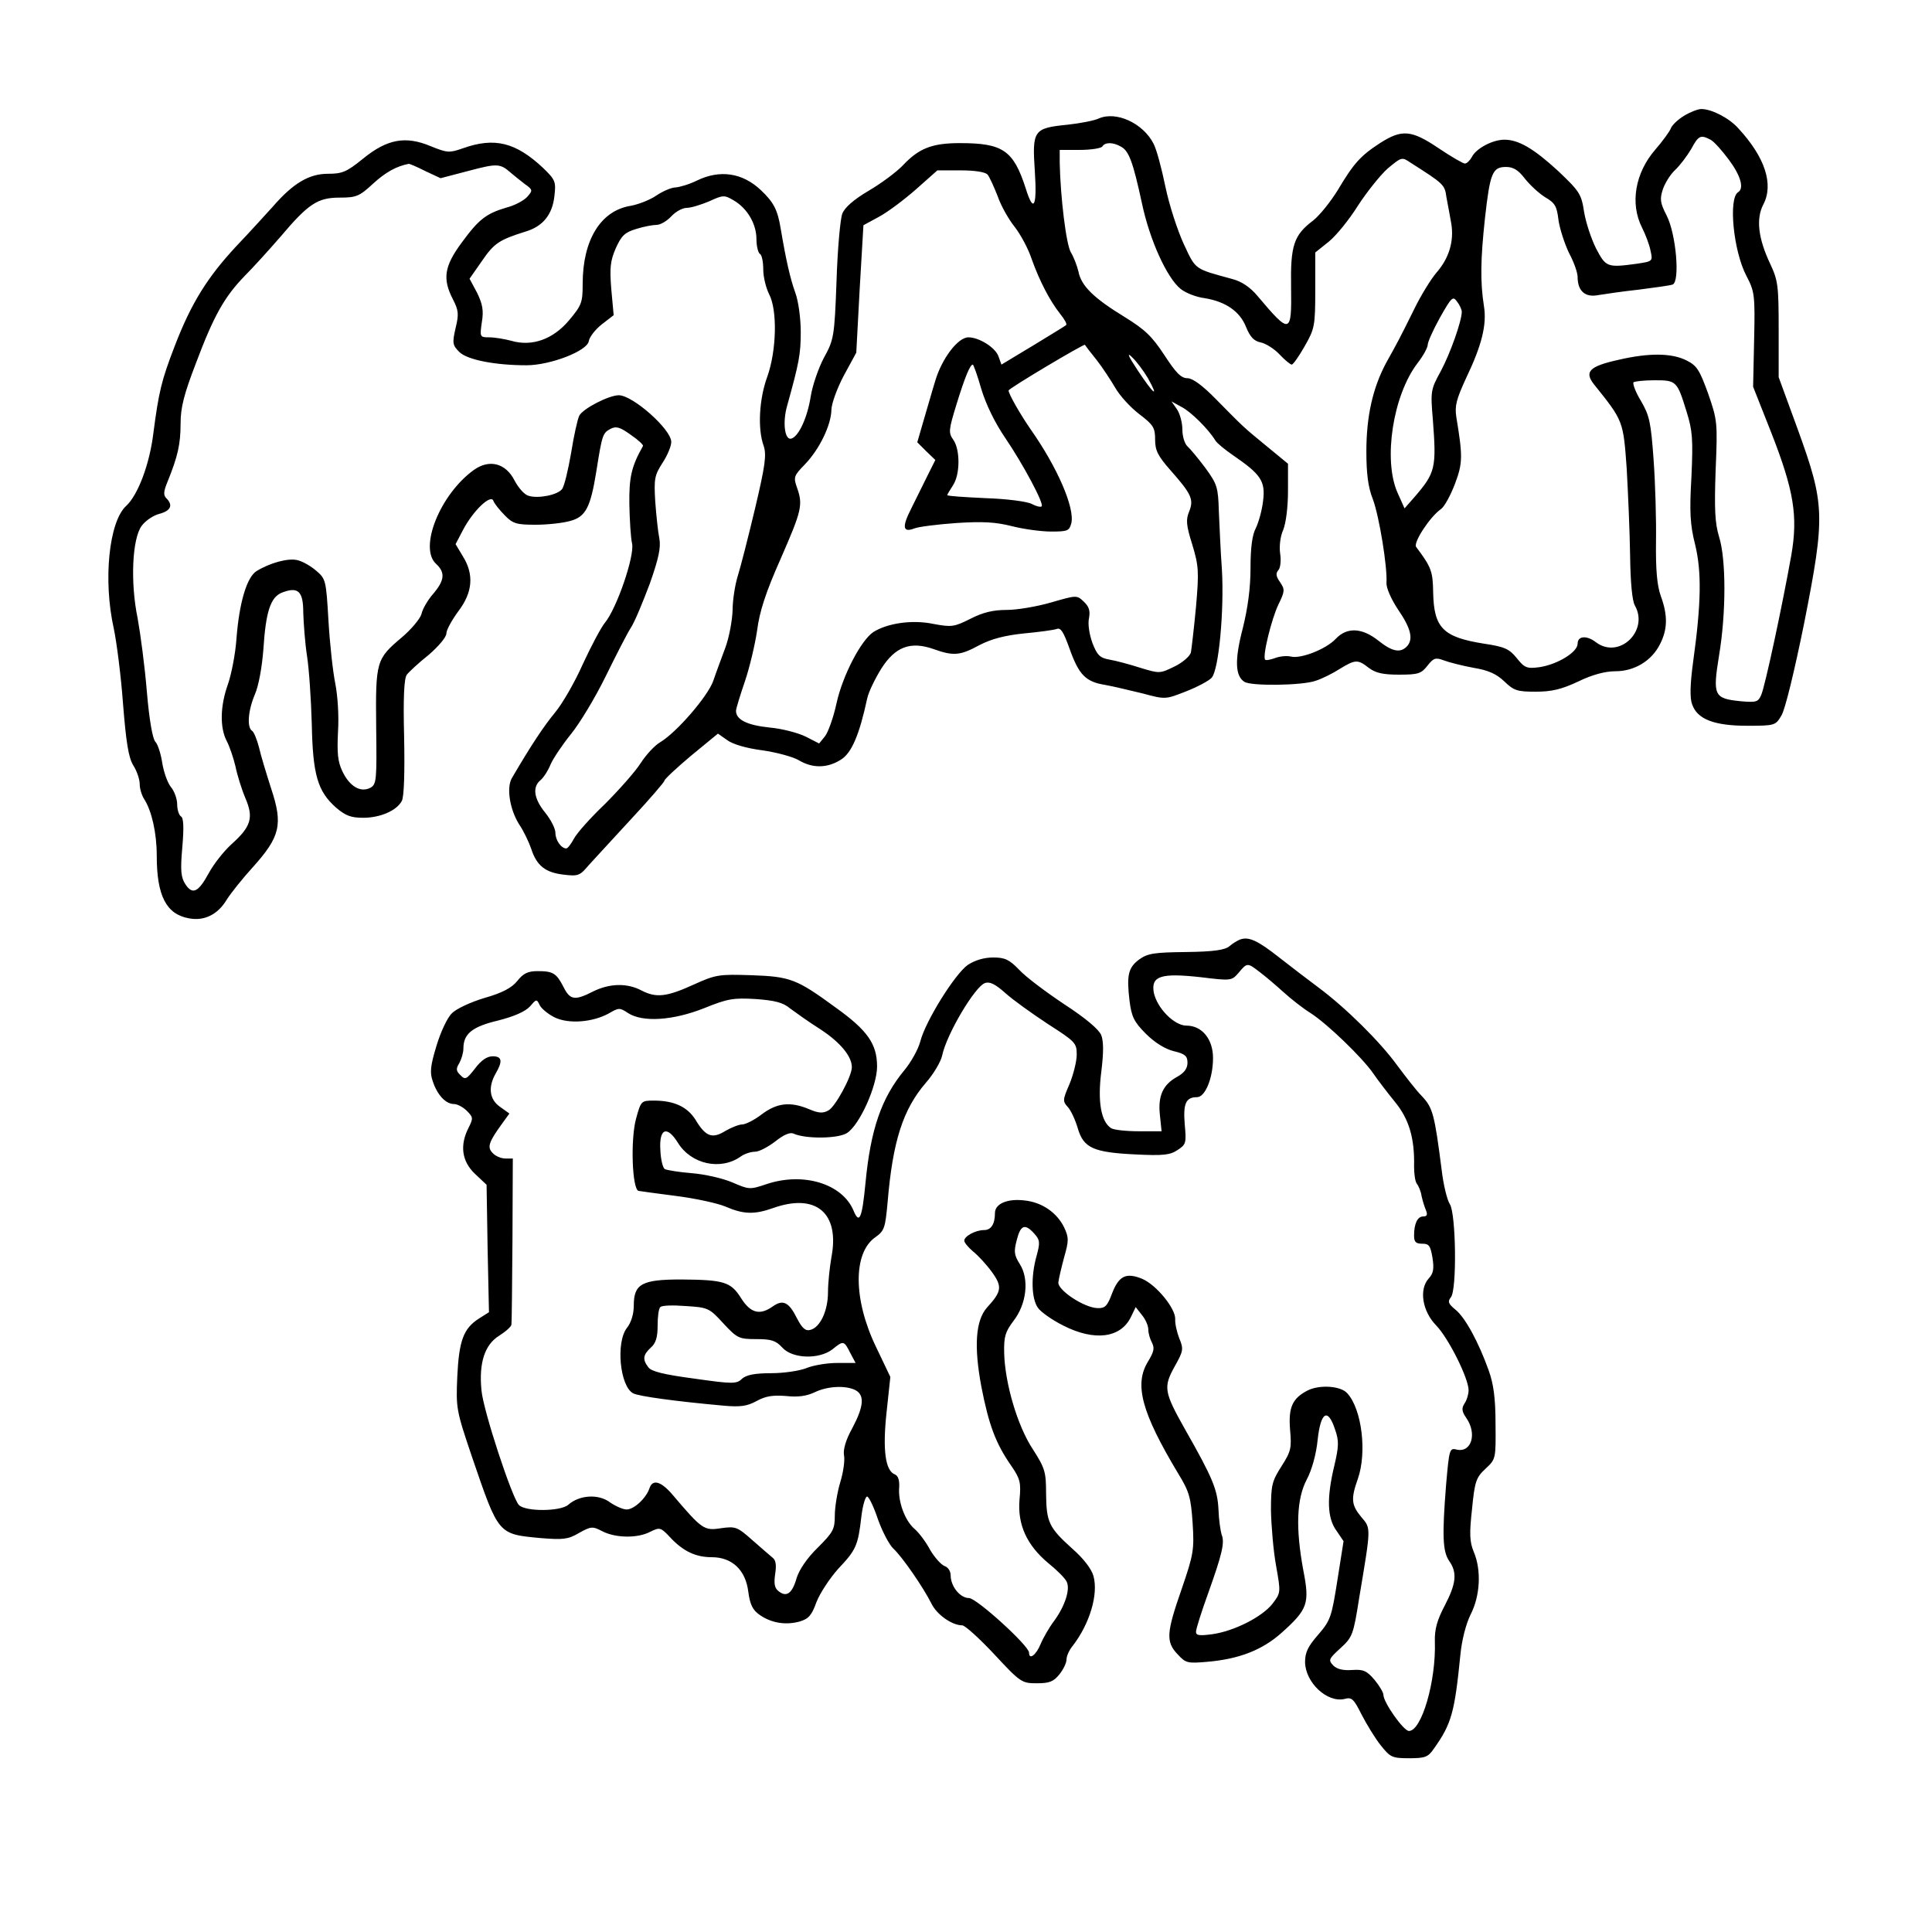
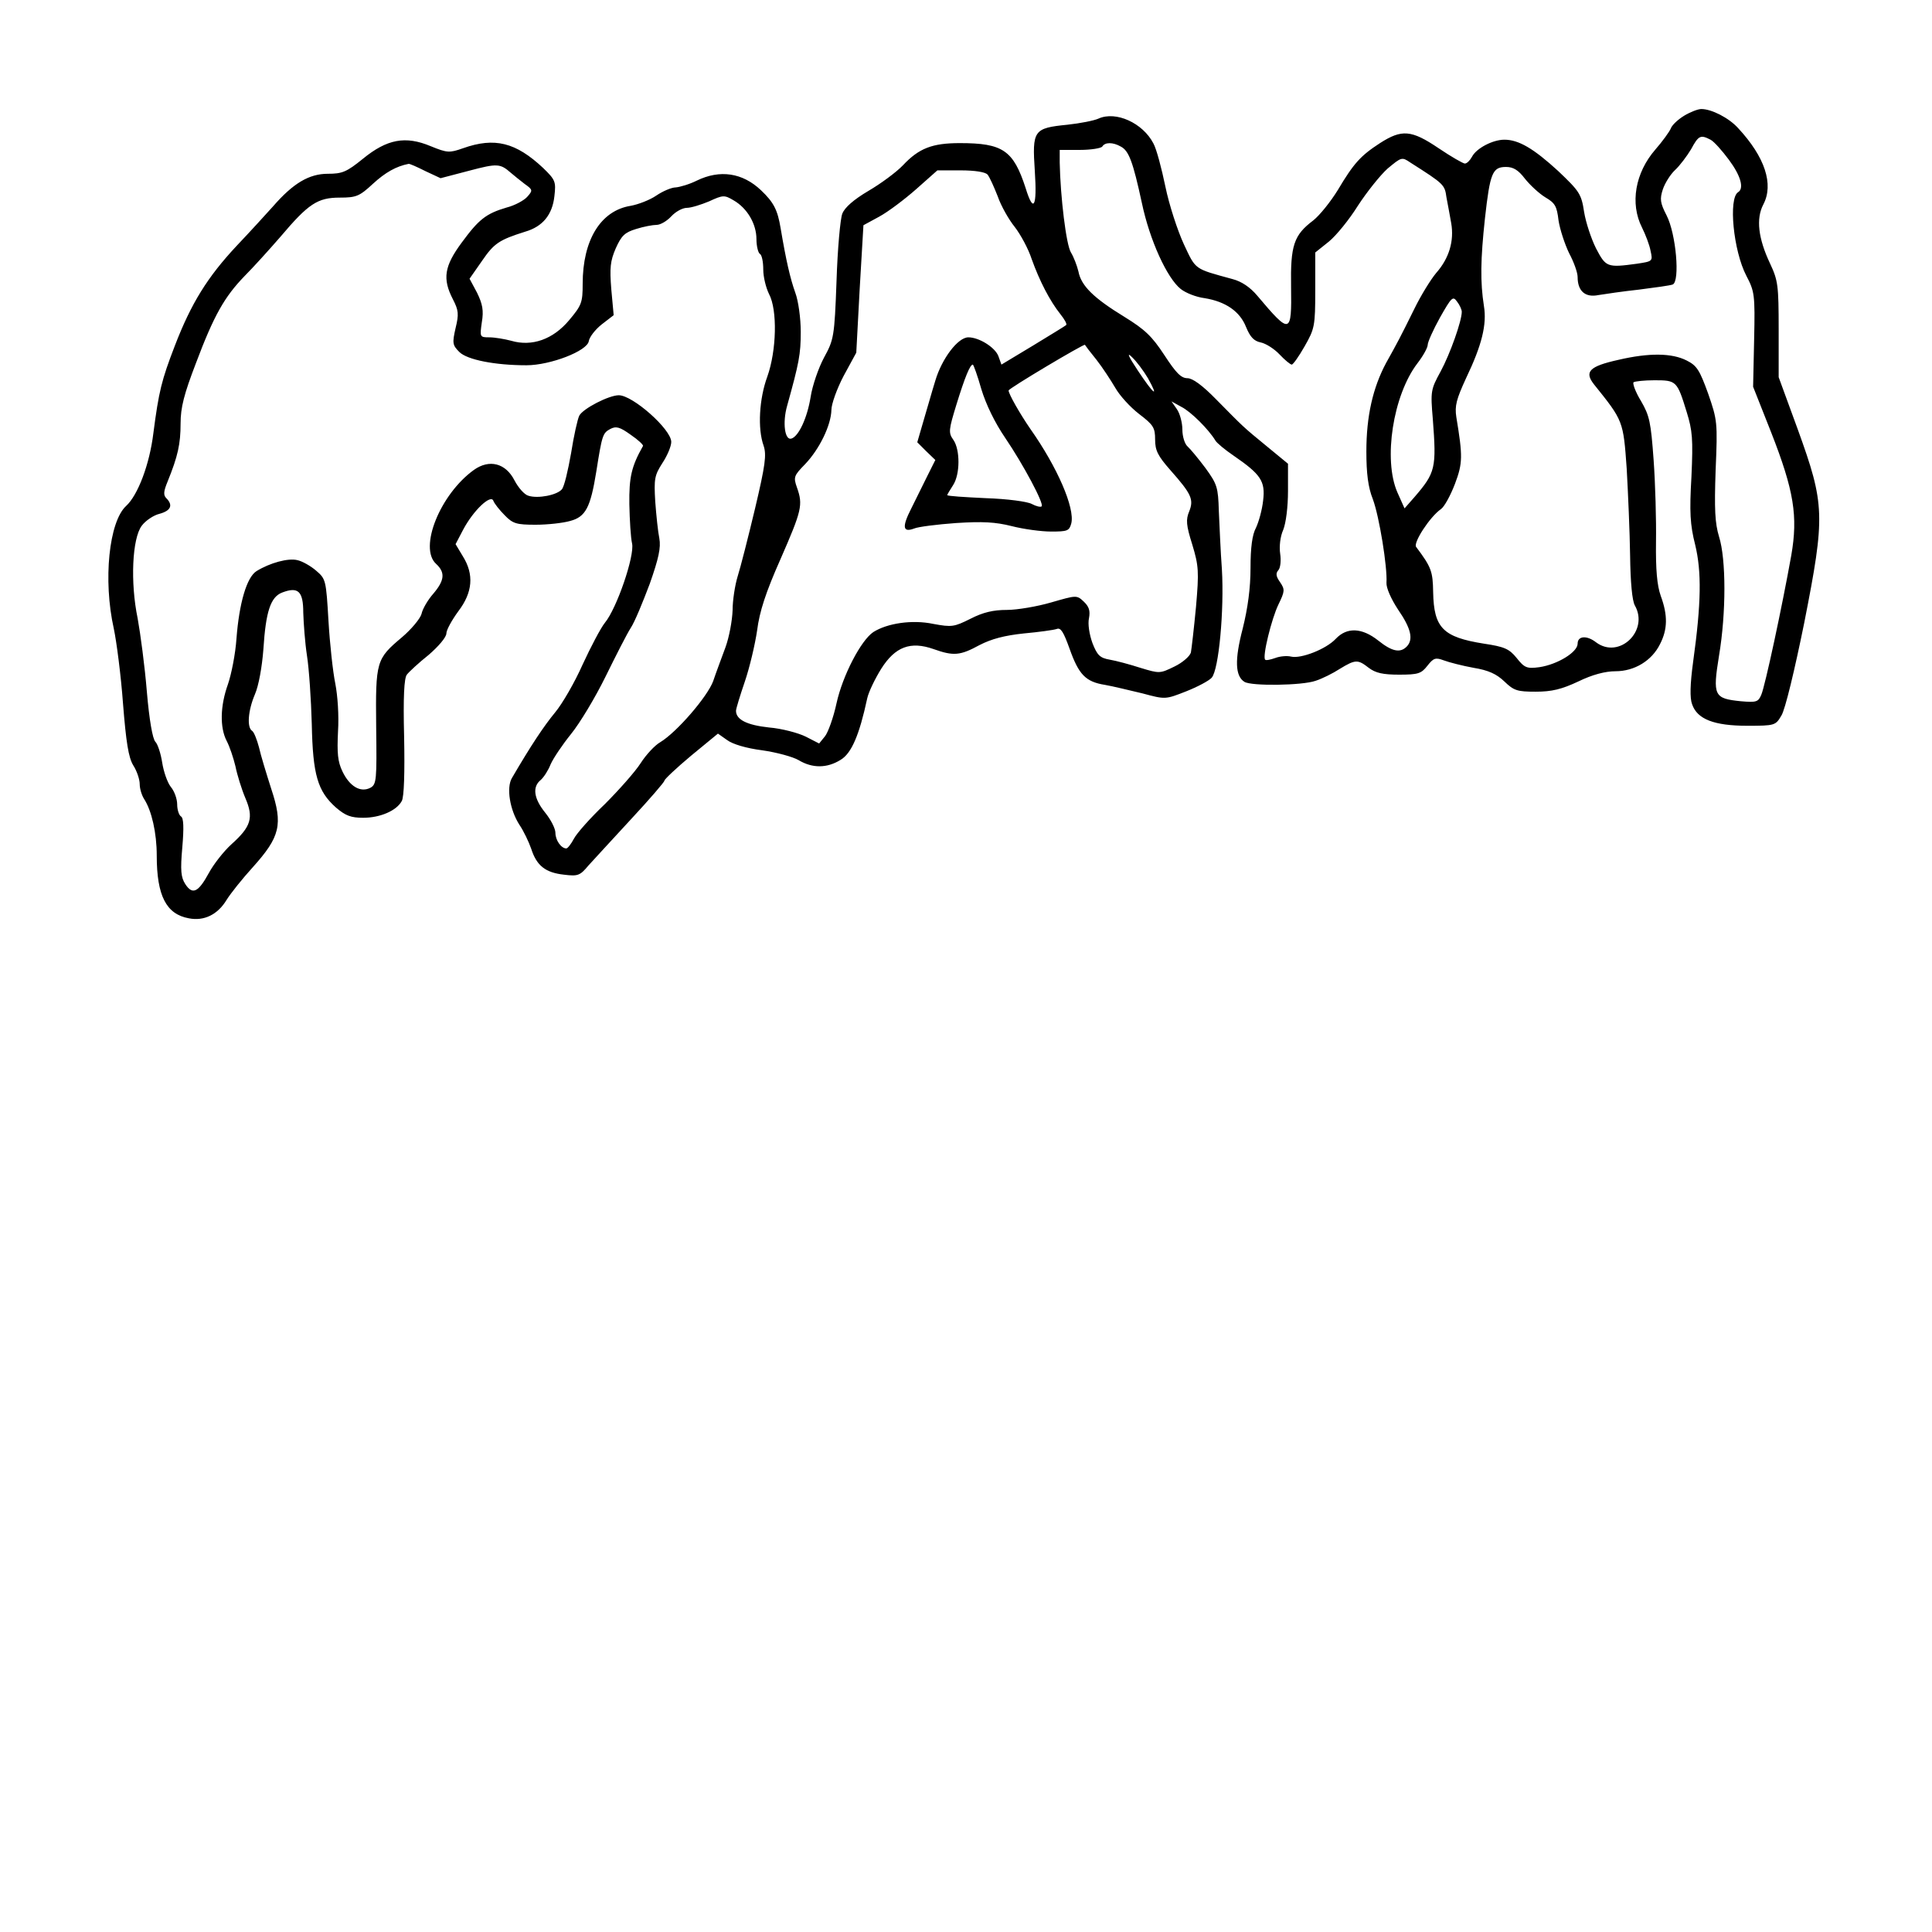
<svg xmlns="http://www.w3.org/2000/svg" version="1.0" width="100mm" height="100mm" viewBox="0 0 567 567" preserveAspectRatio="xMidYMid meet">
  <g transform="translate(0,567) scale(0.1,-0.1)" fill="#000000" stroke="none">
    <path d="M4942 5330 c-18 -11 -36 -28 -39 -38 -4 -9 -24 -37 -45 -61 -59 -68 -75 -158 -39 -229 10 -20 22 -51 25 -68 7 -31 6 -31 -40 -38 -88 -12 -91 -10 -120 45 -14 28 -30 76 -35 107 -8 53 -14 61 -76 120 -72 66 -116 92 -158 92 -34 0 -82 -25 -95 -50 -6 -11 -15 -20 -21 -20 -5 0 -40 20 -77 45 -80 54 -108 56 -172 15 -57 -37 -77 -59 -124 -138 -21 -34 -53 -74 -72 -89 -57 -43 -67 -73 -65 -195 2 -140 -2 -141 -99 -26 -21 25 -46 42 -73 49 -113 31 -107 26 -143 103 -18 39 -43 115 -54 169 -11 53 -26 110 -35 126 -31 60 -110 96 -161 73 -13 -6 -54 -14 -91 -18 -100 -10 -104 -16 -96 -137 7 -105 -4 -124 -27 -49 -36 111 -67 132 -193 132 -81 0 -120 -15 -167 -65 -19 -20 -65 -54 -101 -75 -44 -26 -70 -49 -77 -67 -6 -15 -14 -104 -17 -198 -6 -164 -8 -172 -37 -225 -16 -30 -34 -82 -39 -115 -10 -62 -35 -115 -56 -122 -20 -7 -27 47 -13 96 35 126 40 151 40 217 0 40 -7 91 -16 115 -15 42 -27 94 -43 189 -9 54 -20 76 -58 112 -54 51 -120 61 -188 28 -22 -11 -50 -19 -62 -20 -12 0 -38 -11 -57 -24 -19 -13 -53 -26 -75 -30 -88 -14 -141 -100 -141 -229 0 -55 -3 -63 -40 -107 -47 -56 -109 -78 -170 -60 -19 5 -48 10 -64 10 -28 0 -28 1 -22 44 6 35 2 54 -14 87 l-22 41 37 53 c35 51 50 61 126 85 52 15 80 50 86 104 5 43 3 48 -33 83 -80 75 -142 91 -235 58 -40 -14 -46 -14 -95 6 -74 31 -128 21 -199 -37 -48 -39 -61 -44 -103 -44 -55 0 -102 -28 -161 -96 -19 -21 -67 -74 -107 -116 -85 -91 -133 -168 -181 -293 -39 -101 -47 -134 -63 -257 -11 -90 -45 -181 -80 -213 -50 -46 -68 -217 -36 -360 8 -38 21 -137 27 -220 9 -113 16 -158 30 -181 11 -17 19 -42 19 -55 0 -14 6 -33 13 -44 22 -34 37 -99 37 -166 0 -118 28 -172 94 -184 45 -9 85 11 111 54 11 18 46 62 77 96 80 89 89 125 54 230 -14 44 -31 99 -36 122 -6 23 -15 45 -20 48 -16 10 -12 60 8 107 11 25 21 80 25 133 7 110 21 153 55 166 47 18 62 4 62 -59 1 -31 5 -88 11 -127 6 -38 12 -128 14 -200 3 -149 17 -197 71 -245 28 -24 44 -30 80 -30 50 0 98 21 113 49 7 11 9 86 7 188 -3 117 0 173 8 183 6 8 35 35 64 58 29 25 52 52 52 63 0 10 16 39 35 65 42 55 47 108 13 162 l-21 35 22 42 c30 57 82 106 89 85 3 -8 18 -27 33 -42 24 -25 35 -28 91 -28 35 0 80 5 101 11 46 12 60 40 77 145 17 108 19 113 41 125 17 9 28 6 60 -17 22 -15 38 -30 36 -33 -34 -60 -41 -92 -40 -171 1 -47 4 -98 8 -115 8 -36 -45 -191 -80 -233 -12 -15 -41 -70 -65 -122 -23 -52 -60 -116 -81 -141 -33 -40 -71 -97 -127 -193 -16 -28 -6 -92 22 -136 13 -19 28 -51 35 -71 16 -50 42 -70 96 -76 41 -5 47 -3 72 27 16 17 72 79 126 137 53 57 97 108 97 112 0 4 35 37 78 73 l79 65 27 -19 c16 -12 56 -24 103 -30 42 -6 90 -19 107 -29 40 -24 83 -24 123 1 32 19 55 73 78 180 4 19 23 58 41 87 41 65 86 82 154 58 59 -21 78 -19 135 12 35 18 73 28 130 34 44 4 87 10 96 13 12 5 20 -8 38 -58 27 -76 47 -97 104 -106 23 -4 72 -16 110 -25 67 -18 67 -18 128 6 33 13 67 31 75 40 21 23 37 199 30 318 -4 53 -7 130 -9 171 -2 70 -5 79 -39 126 -21 28 -45 57 -53 64 -8 7 -15 29 -15 49 0 20 -7 47 -16 60 l-16 23 29 -16 c28 -14 80 -66 100 -99 4 -7 28 -27 53 -44 80 -55 94 -75 87 -132 -3 -28 -13 -63 -21 -80 -11 -20 -16 -58 -16 -118 0 -59 -8 -118 -23 -178 -24 -92 -22 -139 5 -156 20 -13 170 -11 209 3 19 6 51 22 71 35 46 28 53 28 85 3 20 -15 41 -20 89 -20 56 0 65 3 83 26 18 23 24 25 48 16 16 -6 55 -16 88 -22 43 -7 67 -18 90 -40 28 -27 38 -30 92 -30 47 0 76 7 125 30 41 20 79 30 109 30 56 0 107 31 131 80 22 43 23 84 2 141 -11 31 -15 77 -14 159 1 63 -2 171 -7 240 -8 111 -12 130 -37 173 -16 26 -25 51 -22 55 4 3 32 6 62 6 64 0 66 -2 94 -93 17 -55 19 -79 14 -190 -6 -104 -4 -141 11 -200 19 -79 18 -170 -6 -343 -9 -66 -10 -107 -3 -125 15 -44 65 -63 162 -63 81 0 83 1 100 30 11 17 39 134 67 272 62 315 61 347 -19 568 l-56 153 0 140 c0 129 -2 144 -25 193 -35 74 -42 132 -20 174 31 59 5 139 -74 224 -27 30 -78 56 -108 56 -10 0 -33 -9 -51 -20z m78 -70 c10 -5 34 -32 54 -59 35 -47 45 -84 27 -95 -29 -18 -14 -172 24 -245 24 -46 26 -55 23 -187 l-3 -139 53 -134 c67 -171 79 -246 59 -361 -27 -151 -77 -384 -88 -409 -9 -21 -14 -23 -60 -19 -79 8 -83 16 -64 134 21 125 21 283 0 349 -12 40 -14 80 -10 195 6 141 5 147 -22 225 -25 69 -33 82 -63 97 -43 22 -110 23 -200 2 -86 -19 -101 -35 -72 -72 86 -107 86 -107 96 -247 4 -71 9 -186 10 -255 1 -79 6 -133 14 -147 42 -74 -46 -159 -114 -108 -27 21 -54 19 -54 -4 0 -25 -59 -61 -112 -69 -37 -5 -44 -2 -67 27 -22 27 -36 33 -96 42 -120 19 -147 46 -149 151 -1 61 -5 73 -50 133 -9 12 40 88 73 111 10 7 28 40 41 74 23 61 23 81 4 196 -5 33 0 52 29 115 46 96 61 157 52 211 -11 70 -10 137 3 257 15 134 22 151 62 151 21 0 36 -9 55 -34 15 -19 42 -44 60 -55 29 -17 34 -26 39 -68 4 -26 18 -69 31 -96 14 -26 25 -57 25 -70 0 -41 22 -61 61 -53 19 3 72 11 119 16 47 6 91 12 99 15 22 9 10 149 -18 203 -19 37 -20 48 -11 76 6 18 22 44 36 57 14 13 35 41 47 61 22 41 28 43 57 28z m-1731 -20 c24 -12 36 -45 62 -165 23 -110 74 -221 114 -253 15 -12 46 -24 70 -27 62 -10 104 -39 122 -85 12 -29 23 -41 43 -45 15 -3 40 -19 55 -35 16 -17 32 -30 36 -30 4 0 21 24 38 54 29 51 31 59 31 164 l0 111 40 32 c22 18 60 65 85 105 26 40 65 89 87 109 41 34 42 35 67 18 99 -63 101 -65 106 -102 4 -20 10 -54 14 -76 9 -52 -6 -103 -44 -146 -16 -19 -45 -66 -64 -105 -43 -87 -49 -98 -83 -159 -39 -73 -58 -156 -58 -260 0 -64 5 -105 19 -140 19 -51 43 -200 40 -245 -1 -15 13 -47 34 -79 38 -55 46 -88 25 -109 -19 -19 -43 -14 -83 18 -48 38 -92 40 -125 5 -28 -30 -102 -59 -131 -52 -12 3 -33 1 -46 -4 -14 -5 -28 -8 -30 -5 -9 8 19 121 39 162 19 39 19 44 5 65 -12 17 -14 26 -5 36 6 7 8 29 5 48 -3 21 0 50 9 70 8 20 14 67 14 114 l0 80 -62 51 c-72 59 -67 55 -149 138 -40 41 -69 62 -84 62 -19 0 -34 16 -68 68 -36 55 -57 75 -117 112 -90 55 -127 91 -135 133 -4 17 -14 43 -22 56 -14 22 -31 163 -33 264 l0 37 59 0 c33 0 63 5 66 10 8 13 31 13 54 0z m-2041 -72 l45 -21 84 22 c83 22 91 21 122 -6 9 -8 27 -22 41 -33 24 -17 24 -19 7 -38 -9 -10 -36 -25 -60 -31 -61 -18 -82 -35 -132 -103 -51 -69 -57 -106 -26 -166 17 -33 18 -44 8 -85 -10 -44 -9 -50 11 -70 23 -23 105 -39 197 -39 70 0 179 42 183 71 2 12 19 34 38 49 l35 27 -7 76 c-5 63 -3 83 13 120 17 38 27 47 60 57 22 7 49 12 60 12 11 0 30 11 43 25 13 14 33 25 46 25 12 0 41 9 65 19 41 19 45 19 72 3 40 -23 67 -69 67 -114 0 -20 5 -40 10 -43 6 -3 10 -24 10 -46 0 -22 8 -54 17 -72 25 -47 22 -166 -5 -242 -24 -65 -29 -153 -11 -203 9 -27 5 -57 -25 -184 -20 -84 -43 -174 -51 -199 -8 -26 -15 -71 -15 -100 -1 -30 -10 -79 -21 -109 -11 -30 -28 -75 -36 -99 -17 -46 -107 -150 -155 -179 -16 -9 -42 -37 -58 -62 -16 -25 -64 -79 -105 -120 -42 -40 -83 -86 -91 -102 -8 -15 -18 -28 -22 -28 -15 0 -32 24 -32 46 0 12 -13 38 -30 59 -34 42 -38 76 -13 96 9 8 22 28 29 46 8 18 35 58 60 89 26 32 71 107 101 168 30 61 63 126 74 143 12 18 36 77 56 130 26 74 33 106 28 133 -4 19 -9 68 -12 108 -4 67 -2 77 21 113 14 21 26 49 26 62 0 37 -113 137 -154 137 -29 0 -105 -39 -116 -60 -5 -10 -16 -59 -24 -110 -9 -51 -20 -98 -27 -106 -14 -17 -70 -28 -98 -19 -12 3 -30 24 -41 45 -26 51 -74 63 -119 31 -99 -71 -163 -229 -111 -276 27 -25 25 -48 -8 -87 -16 -18 -32 -45 -35 -60 -4 -14 -30 -45 -57 -68 -76 -64 -78 -70 -76 -263 2 -157 1 -169 -17 -179 -29 -15 -61 4 -82 48 -14 29 -16 54 -13 117 3 47 -1 105 -8 141 -7 34 -16 116 -20 184 -7 120 -8 123 -36 147 -16 14 -41 28 -55 31 -27 7 -81 -8 -120 -32 -29 -18 -51 -94 -59 -198 -3 -45 -15 -105 -25 -134 -23 -64 -24 -127 -4 -166 9 -17 20 -50 26 -75 5 -25 18 -67 29 -93 25 -58 17 -84 -41 -136 -22 -20 -52 -58 -66 -84 -31 -57 -48 -65 -69 -33 -13 20 -15 40 -9 108 5 58 4 87 -4 91 -6 4 -11 20 -11 35 0 16 -8 39 -19 52 -10 13 -21 45 -25 71 -4 26 -13 54 -20 61 -8 8 -18 64 -25 147 -6 74 -19 171 -27 215 -22 106 -16 235 12 272 11 15 35 31 52 35 33 9 41 25 20 46 -9 9 -8 20 4 49 30 74 38 110 38 170 0 47 10 86 45 177 53 141 84 195 143 256 25 25 72 77 105 115 82 97 109 115 174 115 49 0 58 4 98 41 36 33 68 51 104 58 3 1 25 -9 49 -21z m1650 -10 c6 -7 19 -36 30 -64 10 -29 33 -69 50 -90 17 -22 40 -64 50 -95 23 -64 53 -122 84 -161 12 -15 20 -29 17 -32 -2 -2 -46 -29 -97 -60 l-93 -56 -9 25 c-10 26 -57 55 -88 55 -31 0 -78 -63 -97 -127 -10 -32 -25 -86 -35 -119 l-18 -62 26 -26 27 -26 -24 -48 c-13 -26 -34 -69 -47 -95 -27 -53 -25 -71 9 -58 12 5 67 12 123 16 78 5 115 3 163 -9 35 -9 87 -16 116 -16 48 0 53 2 59 24 11 45 -41 165 -120 277 -31 45 -64 103 -64 113 0 6 222 138 224 134 1 -2 16 -22 34 -44 18 -23 42 -60 55 -82 13 -23 44 -57 70 -77 42 -32 47 -40 47 -75 0 -32 8 -48 45 -90 62 -70 69 -86 55 -121 -10 -24 -9 -40 9 -97 19 -63 20 -79 11 -183 -6 -63 -13 -123 -15 -134 -3 -11 -25 -30 -48 -41 -43 -21 -44 -21 -100 -4 -31 10 -72 21 -90 24 -29 5 -37 13 -51 49 -9 25 -14 56 -10 73 4 22 0 34 -16 49 -20 19 -22 18 -95 -3 -41 -12 -100 -22 -130 -22 -40 0 -70 -7 -107 -26 -48 -24 -55 -25 -109 -15 -62 13 -135 2 -176 -24 -36 -24 -90 -127 -108 -209 -9 -42 -25 -86 -34 -97 l-17 -21 -39 20 c-22 11 -71 24 -108 27 -65 7 -97 23 -97 49 0 6 12 45 26 86 14 41 30 109 36 150 7 55 25 111 69 210 62 142 66 158 48 209 -11 31 -9 35 24 69 42 44 76 114 77 159 0 17 16 62 36 100 l37 68 10 187 11 187 46 25 c26 14 75 51 109 81 l62 55 68 0 c43 0 72 -5 79 -12z m1392 -403 c0 -27 -34 -123 -62 -175 -29 -53 -30 -58 -23 -140 11 -144 8 -157 -54 -229 l-29 -33 -21 47 c-42 96 -13 285 59 379 17 22 30 46 30 54 0 8 16 44 36 80 34 60 38 64 50 47 8 -10 14 -24 14 -30z m-921 -195 c34 -61 17 -48 -30 23 -28 42 -33 55 -17 39 13 -12 34 -40 47 -62z m-489 -32 c14 -46 40 -99 70 -143 53 -78 115 -194 107 -201 -3 -3 -16 0 -29 7 -13 7 -72 15 -135 17 -62 3 -113 6 -113 9 0 2 8 15 17 29 21 32 21 104 1 133 -15 21 -14 29 9 104 25 81 40 117 48 117 2 0 14 -33 25 -72z" />
-     <path d="M3640 2913 c-8 -3 -23 -12 -32 -20 -13 -11 -46 -16 -127 -17 -94 -1 -113 -4 -138 -22 -32 -24 -37 -46 -28 -122 6 -46 13 -61 48 -96 26 -26 57 -45 82 -51 33 -8 40 -14 40 -34 0 -17 -10 -30 -30 -41 -42 -23 -57 -56 -51 -112 l5 -48 -67 0 c-37 0 -73 4 -81 9 -30 19 -40 79 -29 165 7 57 7 89 0 108 -7 17 -46 50 -109 91 -54 36 -114 81 -132 101 -29 30 -42 36 -76 36 -27 0 -54 -8 -75 -22 -38 -27 -124 -165 -139 -224 -6 -23 -27 -61 -47 -85 -67 -81 -99 -173 -114 -331 -10 -104 -18 -122 -35 -81 -33 79 -147 114 -255 78 -50 -17 -52 -16 -101 5 -28 12 -81 24 -119 27 -38 3 -73 9 -79 12 -6 4 -12 29 -13 56 -4 63 19 73 51 22 39 -64 126 -83 185 -41 11 8 30 14 42 14 12 0 38 14 59 30 25 20 44 28 54 23 36 -16 131 -15 157 2 37 24 88 138 88 195 0 66 -28 106 -120 172 -116 85 -134 92 -249 96 -94 3 -104 2 -168 -27 -81 -37 -111 -40 -154 -18 -43 23 -95 21 -143 -3 -53 -27 -67 -25 -86 13 -21 41 -31 47 -76 47 -28 0 -42 -6 -60 -29 -16 -20 -44 -35 -97 -50 -40 -12 -83 -32 -95 -45 -13 -12 -33 -55 -45 -95 -18 -59 -20 -79 -11 -104 13 -40 38 -67 62 -67 10 0 27 -9 38 -20 19 -19 19 -22 5 -50 -26 -51 -20 -98 19 -135 l34 -32 3 -187 4 -187 -30 -19 c-45 -29 -58 -65 -63 -170 -4 -93 -3 -99 43 -235 79 -231 76 -227 203 -239 64 -5 79 -4 111 15 36 20 40 20 69 5 39 -20 104 -21 141 -1 27 13 30 13 57 -16 39 -42 76 -59 123 -59 59 0 99 -37 107 -101 5 -38 13 -54 33 -68 34 -24 76 -31 117 -20 27 8 36 18 50 57 10 26 39 70 64 98 53 56 58 68 68 154 4 33 12 59 17 58 6 -2 20 -32 32 -68 13 -36 33 -74 45 -85 25 -23 87 -112 112 -162 16 -32 60 -63 90 -63 8 0 50 -38 94 -85 77 -83 81 -85 125 -85 37 0 49 5 66 26 12 15 21 34 21 44 0 10 8 28 19 41 49 64 75 150 60 204 -6 21 -29 51 -62 80 -69 62 -76 78 -77 161 0 64 -3 75 -39 131 -45 68 -82 194 -84 283 -1 47 3 61 27 93 39 50 47 123 19 167 -17 27 -18 37 -9 71 11 44 24 49 51 19 17 -19 18 -26 7 -66 -17 -61 -15 -125 4 -152 8 -12 42 -36 74 -52 92 -47 169 -37 199 25 l14 29 18 -23 c11 -13 19 -32 19 -43 0 -11 5 -28 11 -39 8 -16 5 -27 -12 -55 -41 -67 -19 -149 89 -329 32 -52 37 -70 42 -144 5 -79 3 -92 -32 -194 -45 -129 -47 -155 -12 -192 24 -26 29 -27 87 -22 94 8 162 35 218 85 77 69 83 86 64 183 -23 124 -20 210 10 267 15 28 28 75 32 117 9 82 30 94 51 30 12 -34 11 -50 -2 -106 -23 -95 -21 -154 6 -191 l21 -31 -18 -114 c-17 -108 -20 -118 -56 -160 -30 -34 -39 -52 -39 -81 1 -60 65 -120 116 -108 21 6 27 0 50 -46 15 -29 40 -70 56 -90 28 -35 33 -38 83 -38 47 0 56 3 73 28 52 73 61 106 78 277 4 41 16 89 30 117 28 55 32 130 9 184 -12 29 -13 53 -5 125 8 82 12 93 40 119 30 28 30 29 29 132 0 75 -6 117 -20 156 -30 84 -69 155 -97 178 -22 18 -24 24 -14 37 18 21 15 245 -3 273 -8 12 -19 57 -24 100 -21 164 -26 183 -58 217 -17 17 -49 59 -73 91 -50 69 -151 169 -232 229 -31 23 -83 63 -115 88 -61 48 -88 61 -113 52z m56 -95 c16 -12 48 -39 70 -59 23 -21 59 -49 80 -62 50 -32 153 -132 184 -177 13 -19 42 -57 64 -84 41 -50 58 -106 56 -190 0 -21 3 -43 8 -50 5 -6 12 -22 14 -36 3 -14 9 -33 13 -42 5 -13 3 -18 -8 -18 -17 0 -27 -21 -27 -56 0 -19 5 -24 24 -24 20 0 24 -6 30 -41 5 -32 3 -46 -11 -61 -29 -32 -19 -96 22 -138 36 -37 95 -155 95 -190 0 -11 -5 -29 -12 -39 -9 -14 -8 -23 5 -42 33 -47 15 -104 -29 -93 -20 5 -21 -1 -30 -103 -12 -151 -10 -196 9 -224 24 -34 21 -66 -13 -131 -22 -42 -30 -69 -29 -105 4 -117 -39 -263 -76 -263 -16 0 -75 84 -75 106 0 7 -12 27 -26 44 -23 27 -33 31 -65 29 -26 -2 -45 2 -56 13 -15 16 -14 19 21 51 35 32 38 39 55 148 35 209 35 203 6 237 -29 35 -31 53 -10 112 27 77 12 204 -31 251 -19 22 -82 26 -117 8 -44 -23 -56 -49 -51 -114 5 -55 3 -64 -25 -108 -28 -44 -31 -55 -31 -130 1 -45 7 -118 15 -162 14 -79 14 -79 -10 -111 -30 -39 -113 -81 -177 -90 -38 -5 -48 -4 -48 7 0 8 16 59 36 114 41 115 49 148 39 172 -3 10 -8 43 -9 73 -3 58 -16 91 -98 235 -62 110 -64 124 -31 184 26 46 27 52 14 83 -7 18 -13 44 -12 57 1 31 -55 100 -97 118 -47 19 -68 9 -88 -42 -14 -38 -21 -45 -43 -44 -39 1 -116 52 -115 75 1 10 9 44 17 74 14 49 14 58 0 88 -21 43 -65 74 -117 79 -50 6 -86 -10 -86 -37 0 -32 -11 -50 -32 -50 -25 0 -58 -18 -58 -31 0 -6 12 -20 26 -32 14 -11 39 -38 55 -60 31 -43 29 -57 -14 -104 -34 -38 -39 -114 -17 -232 22 -113 42 -167 88 -233 26 -38 29 -49 24 -100 -6 -73 22 -133 84 -185 25 -20 49 -44 54 -54 12 -22 -4 -72 -37 -117 -13 -17 -31 -48 -39 -67 -13 -32 -34 -48 -34 -25 0 20 -154 160 -176 160 -26 0 -54 34 -54 67 0 12 -8 24 -18 27 -10 4 -29 25 -42 47 -12 23 -33 51 -46 62 -28 24 -49 80 -45 123 1 20 -3 33 -13 37 -28 11 -36 73 -24 183 l11 103 -42 88 c-67 139 -68 276 -2 322 27 19 29 28 36 103 15 179 45 272 112 350 23 26 44 62 48 80 13 63 97 204 126 213 14 5 31 -4 59 -29 22 -20 78 -60 125 -91 81 -52 85 -56 85 -90 0 -20 -10 -59 -21 -86 -20 -46 -21 -51 -5 -68 9 -10 22 -38 29 -62 17 -58 45 -71 169 -77 81 -4 102 -2 124 13 25 16 26 21 21 75 -5 61 3 80 36 80 24 0 47 56 47 115 0 55 -32 95 -78 95 -36 0 -87 52 -96 98 -8 48 22 57 139 44 89 -11 90 -10 110 13 25 30 26 30 61 3z m-2068 -134 c42 -20 112 -14 159 12 29 17 32 17 56 1 43 -28 132 -22 223 14 69 28 86 31 152 27 55 -4 80 -10 100 -27 15 -11 55 -40 90 -62 58 -38 92 -79 92 -111 0 -27 -49 -117 -69 -127 -16 -9 -29 -8 -57 4 -55 23 -94 18 -138 -15 -22 -17 -48 -30 -58 -30 -9 0 -32 -9 -49 -19 -39 -24 -58 -17 -88 33 -24 38 -63 56 -122 56 -37 0 -38 -1 -52 -52 -17 -60 -12 -208 7 -213 6 -1 56 -8 111 -15 55 -7 120 -21 144 -31 53 -23 85 -24 141 -4 125 44 195 -15 170 -145 -5 -29 -10 -75 -10 -102 0 -55 -23 -104 -52 -111 -14 -4 -24 5 -39 34 -24 48 -41 56 -71 35 -38 -27 -65 -20 -93 24 -30 48 -50 54 -176 55 -116 0 -139 -13 -139 -77 0 -25 -8 -50 -20 -65 -33 -42 -21 -171 18 -192 16 -9 129 -24 262 -36 53 -5 72 -2 100 13 27 15 48 18 87 15 35 -4 61 0 84 11 37 18 91 21 120 6 27 -15 24 -48 -10 -112 -19 -34 -27 -63 -24 -79 3 -14 -2 -50 -11 -79 -9 -30 -16 -74 -16 -98 0 -40 -5 -49 -50 -94 -31 -30 -54 -64 -62 -89 -13 -46 -30 -58 -54 -38 -11 9 -13 22 -9 50 4 25 2 40 -7 47 -7 6 -34 29 -60 52 -44 39 -49 41 -92 35 -50 -8 -56 -3 -142 98 -34 40 -59 47 -68 19 -10 -29 -45 -62 -67 -62 -11 0 -33 10 -49 21 -33 25 -89 22 -122 -7 -22 -20 -125 -21 -145 -1 -20 20 -105 278 -110 337 -8 81 10 134 52 160 19 12 36 27 36 33 1 7 2 119 3 249 l1 238 -22 0 c-12 0 -29 7 -37 16 -17 17 -12 32 28 87 l21 29 -28 20 c-31 22 -35 58 -12 98 21 36 18 50 -9 50 -17 0 -34 -12 -52 -36 -25 -32 -29 -34 -43 -19 -13 12 -13 19 -3 35 6 11 12 30 12 43 0 43 26 64 102 82 47 12 79 26 93 41 19 22 20 23 29 4 5 -10 24 -26 44 -36z m495 -898 c41 -44 46 -46 97 -46 43 0 57 -4 76 -25 30 -33 108 -35 147 -5 32 26 34 26 52 -10 l16 -30 -55 0 c-29 0 -70 -7 -89 -15 -20 -8 -66 -15 -103 -15 -49 0 -73 -5 -86 -16 -16 -16 -27 -16 -140 0 -90 12 -126 21 -135 33 -18 23 -16 37 7 58 15 13 20 31 20 65 0 26 3 50 8 54 4 5 37 6 75 3 65 -4 69 -6 110 -51z" />
  </g>
</svg>